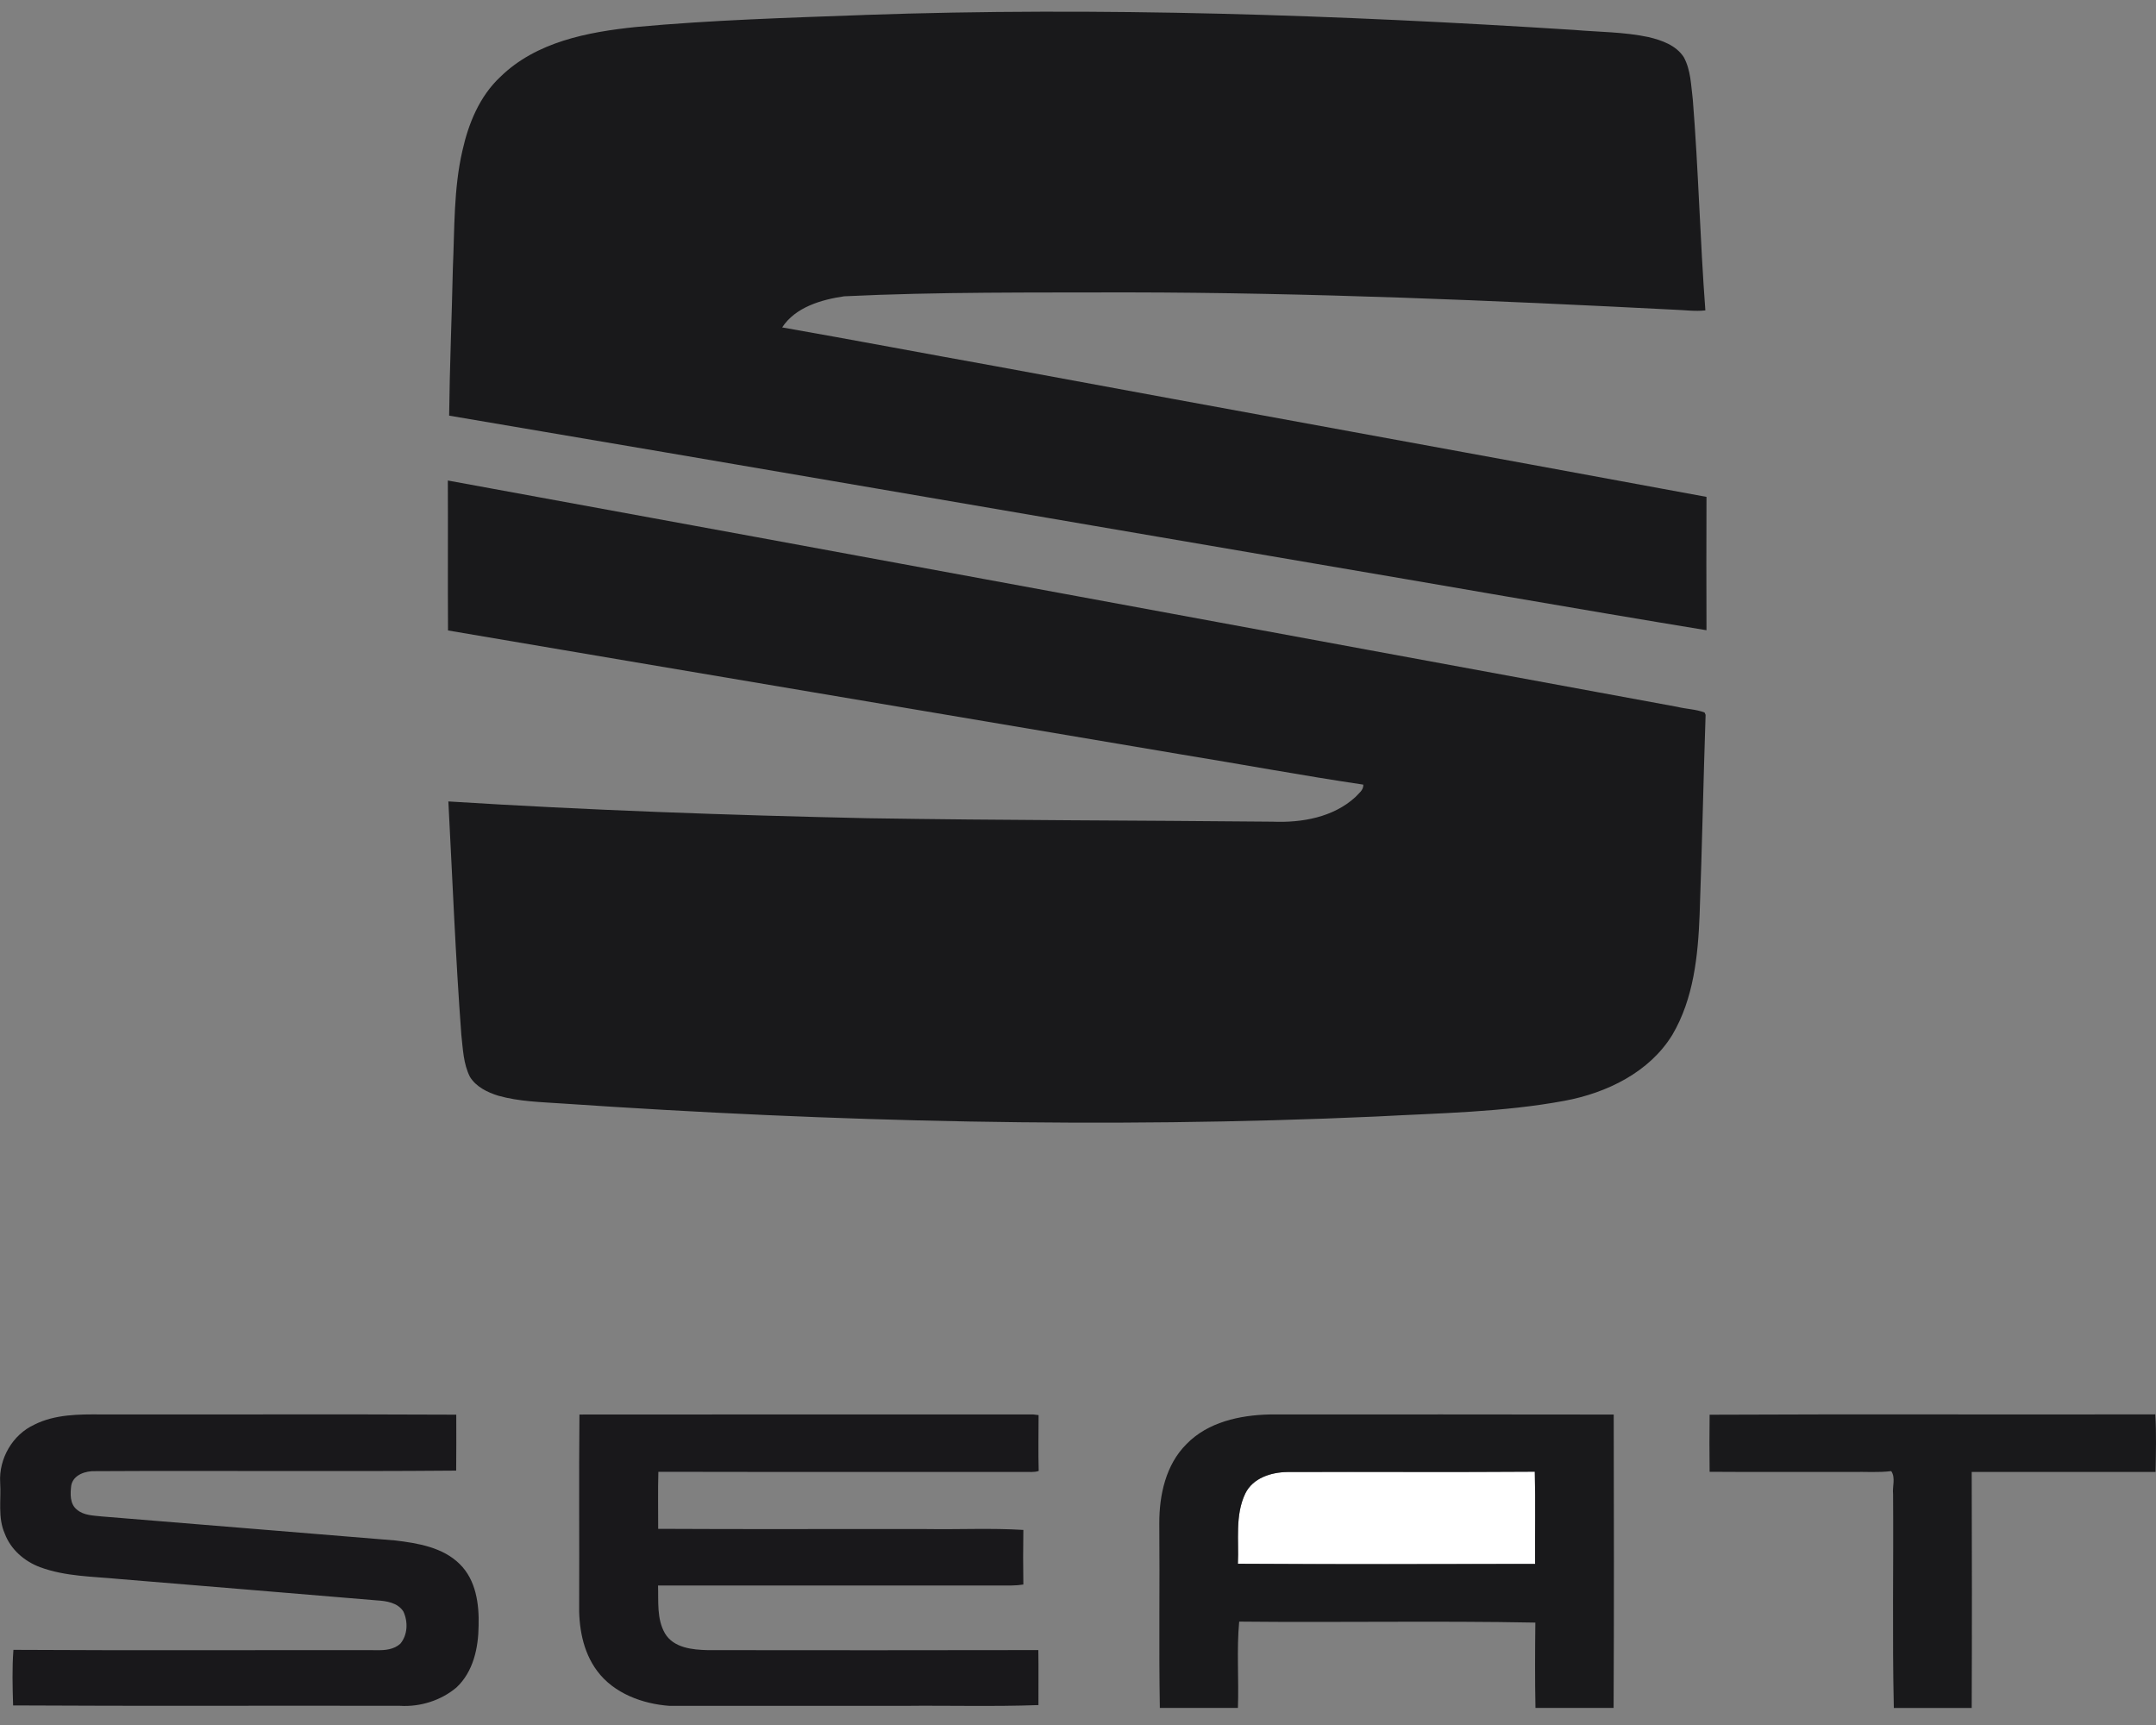
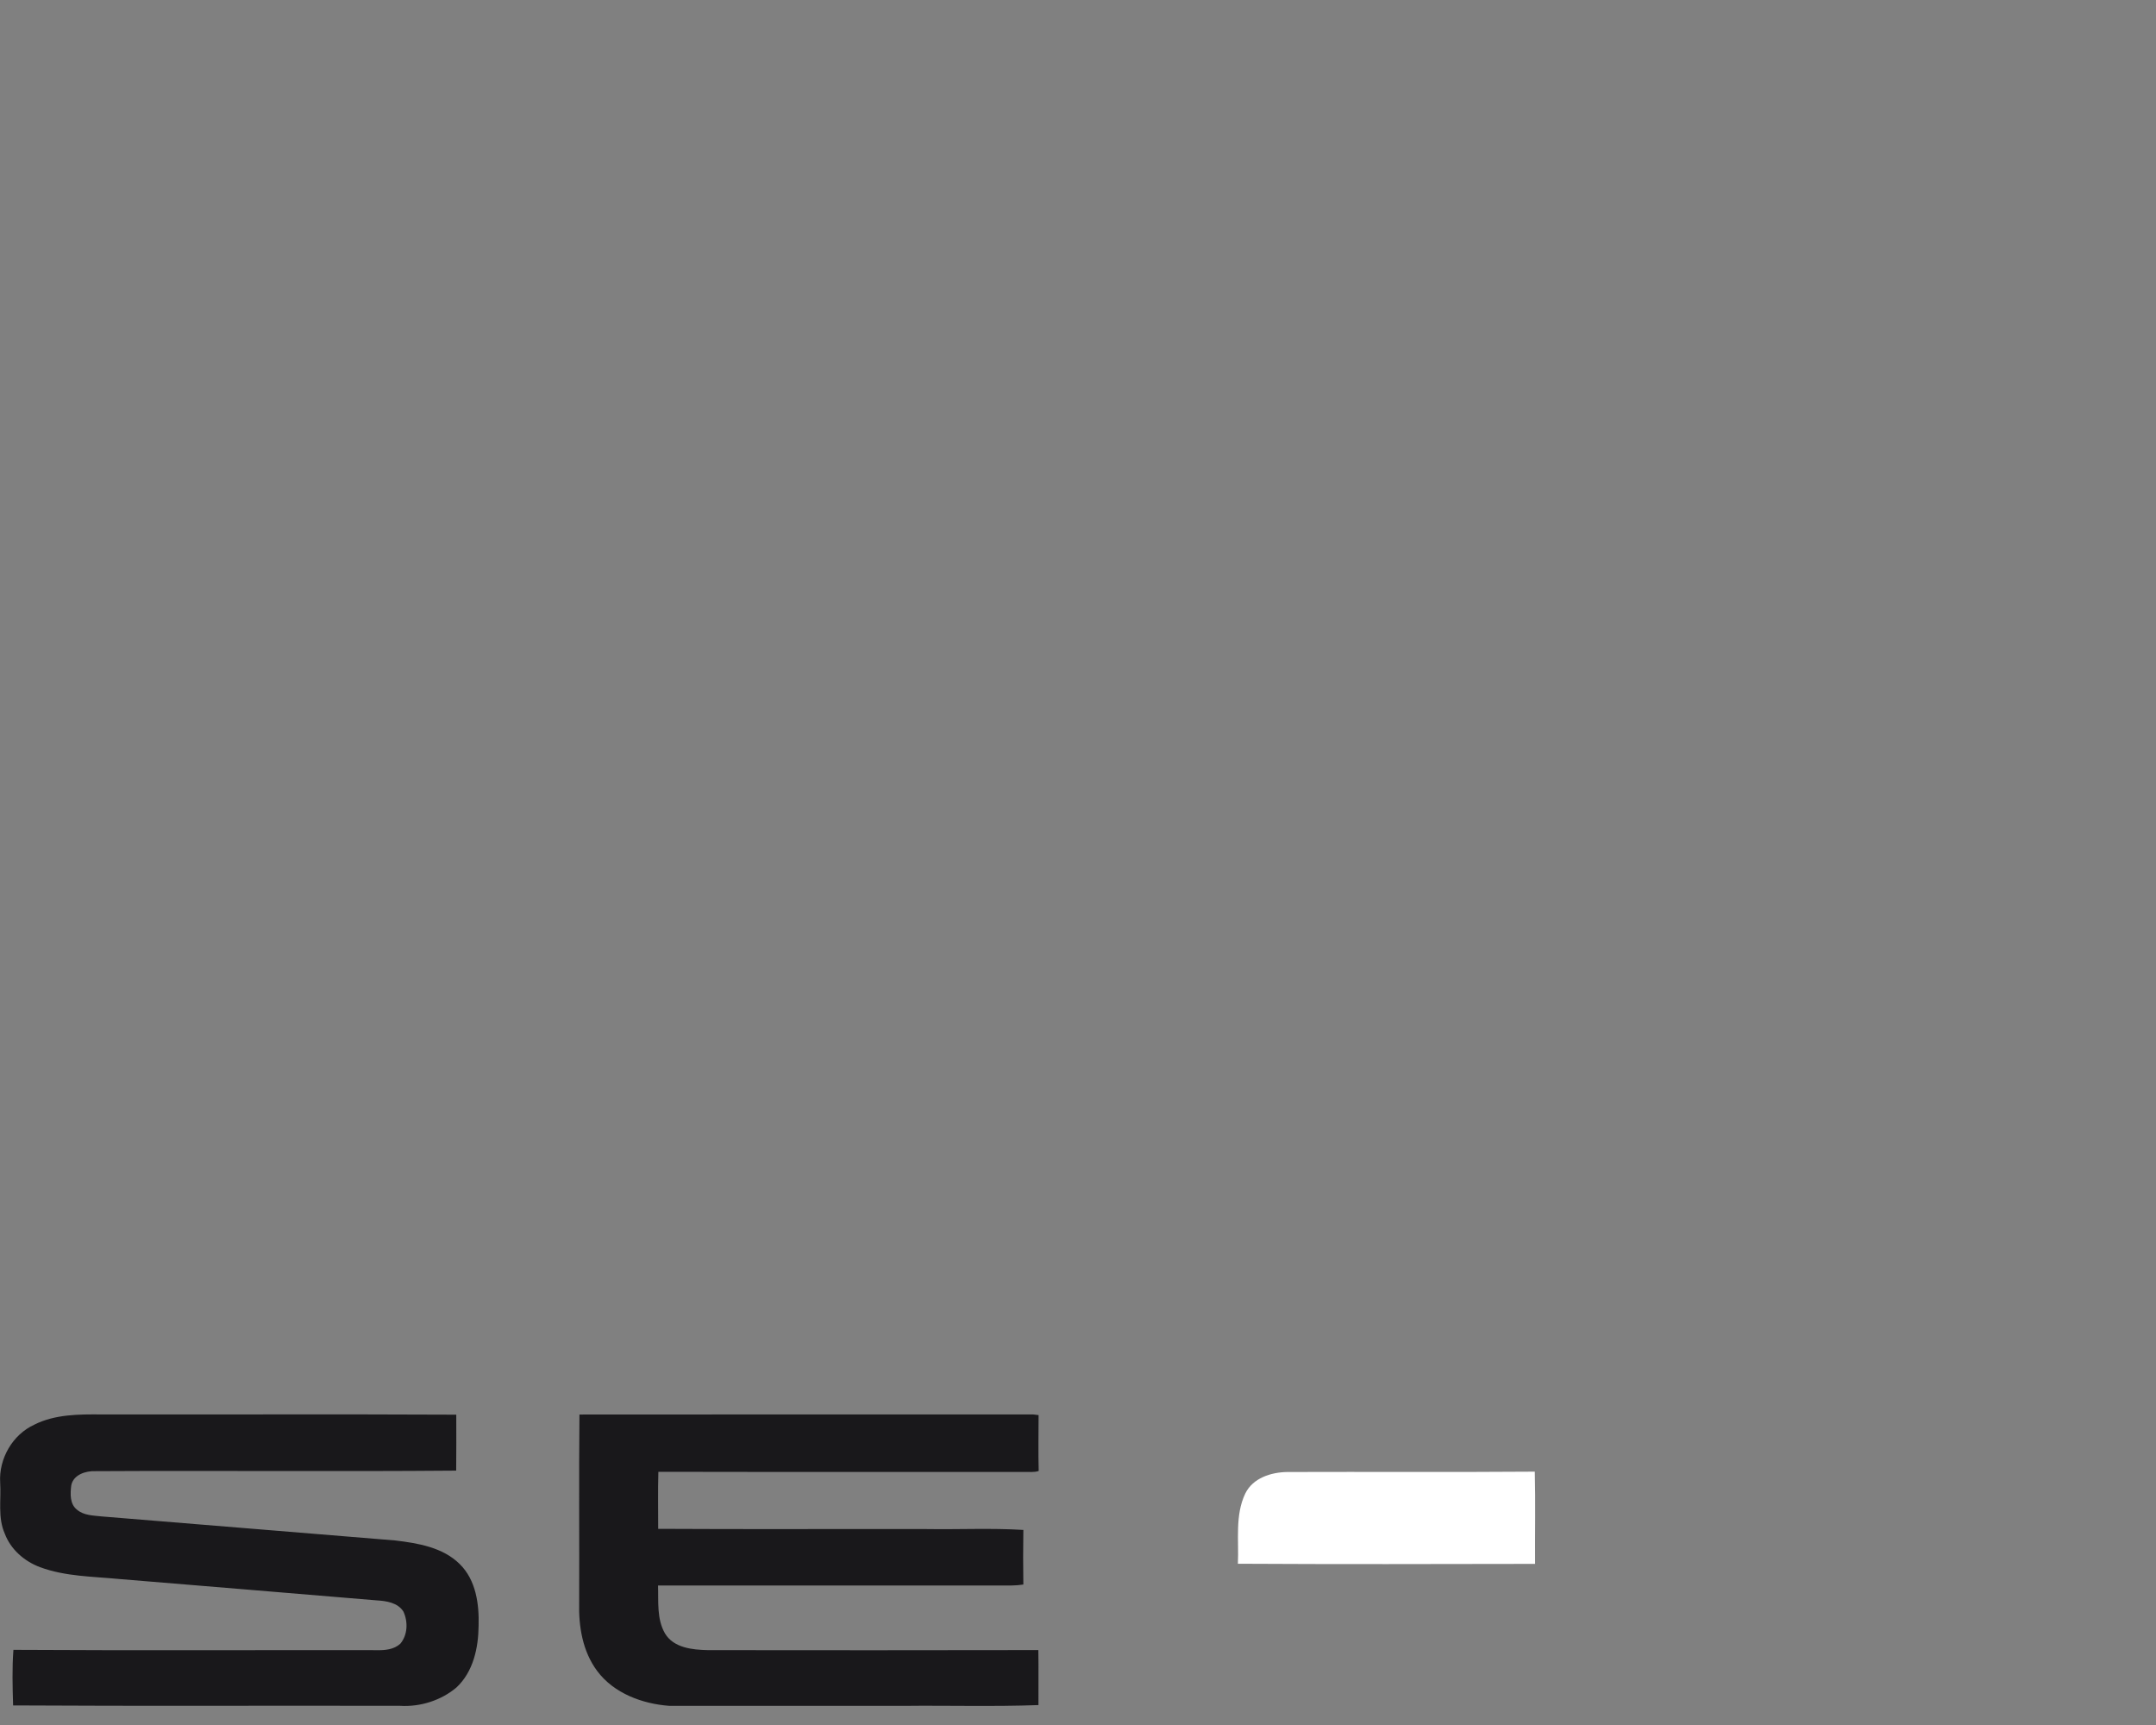
<svg xmlns="http://www.w3.org/2000/svg" width="75" height="60" viewBox="0 0 75 60" fill="none">
  <rect x="0" y="0" width="75" height="60" fill="#808080" stroke="none" />
  <g id="Warstwa_1" clip-path="url(#clip0_941_107)">
    <path id="Vector" d="M43.32 51.947C43.583 51.408 44.218 51.207 44.783 51.2C47.652 51.19 50.522 51.21 53.391 51.188C53.418 52.257 53.394 53.327 53.401 54.396C49.955 54.402 46.507 54.411 43.062 54.391C43.101 53.577 42.955 52.708 43.32 51.946V51.947Z" fill="white" />
-     <path id="Vector_2" d="M30.065 0.52C38.296 0.233 46.535 0.518 54.752 1.04C55.616 1.115 56.493 1.109 57.344 1.289C57.805 1.399 58.303 1.573 58.573 1.988C58.819 2.439 58.824 2.965 58.887 3.462C59.083 5.904 59.14 8.354 59.324 10.796C58.968 10.838 58.612 10.784 58.256 10.773C51.919 10.449 45.577 10.178 39.229 10.17C35.941 10.179 32.65 10.148 29.366 10.306C28.569 10.422 27.668 10.685 27.209 11.388C29.694 11.825 32.174 12.296 34.658 12.742C42.891 14.268 51.13 15.759 59.363 17.283C59.356 18.829 59.359 20.375 59.363 21.921C54.733 21.162 50.112 20.344 45.485 19.56C35.531 17.862 25.581 16.14 15.624 14.457C15.643 12.741 15.717 11.026 15.754 9.309C15.816 7.949 15.777 6.572 16.087 5.236C16.297 4.295 16.683 3.347 17.404 2.675C18.649 1.454 20.449 1.112 22.124 0.939C24.765 0.696 27.416 0.618 30.065 0.521V0.52ZM15.577 16.713C29.838 19.318 44.093 21.966 58.352 24.587C58.663 24.663 58.997 24.669 59.296 24.782L59.332 24.864C59.254 27.18 59.209 29.497 59.124 31.812C59.069 33.241 58.917 34.736 58.175 35.994C57.378 37.296 55.895 38.015 54.428 38.288C52.265 38.69 50.055 38.716 47.864 38.836C38.437 39.259 28.991 39.025 19.579 38.384C18.827 38.332 18.062 38.318 17.331 38.111C16.953 37.993 16.561 37.803 16.348 37.456C16.118 37.002 16.104 36.484 16.048 35.989C15.846 33.288 15.74 30.581 15.597 27.876C20.452 28.181 25.315 28.353 30.18 28.46C34.877 28.535 39.573 28.534 44.27 28.58C45.283 28.622 46.379 28.43 47.147 27.726C47.26 27.599 47.441 27.48 47.423 27.291C45.307 26.977 43.203 26.585 41.089 26.241C32.588 24.802 24.084 23.376 15.585 21.929C15.574 20.191 15.587 18.453 15.579 16.715L15.577 16.713ZM41.275 50.228C42.016 49.464 43.13 49.222 44.163 49.199C48.154 49.199 52.145 49.193 56.136 49.202C56.142 52.604 56.149 56.005 56.132 59.406H53.414C53.394 58.417 53.399 57.427 53.41 56.438C49.978 56.372 46.539 56.44 43.107 56.404C43.015 57.397 43.099 58.406 43.063 59.406H40.347C40.31 57.268 40.347 55.128 40.328 52.989C40.325 52.006 40.551 50.947 41.275 50.228ZM43.32 51.947C42.956 52.709 43.102 53.578 43.062 54.392C46.508 54.413 49.956 54.403 53.401 54.397C53.394 53.328 53.418 52.258 53.391 51.19C50.521 51.211 47.651 51.19 44.783 51.201C44.219 51.208 43.582 51.409 43.32 51.948V51.947ZM59.47 49.208C64.638 49.182 69.806 49.208 74.975 49.195C75.016 49.861 74.997 50.532 74.985 51.198C72.853 51.196 70.721 51.198 68.589 51.198C68.597 53.934 68.6 56.67 68.589 59.407H65.88C65.823 56.928 65.872 54.447 65.854 51.968C65.824 51.705 65.948 51.402 65.79 51.169C65.339 51.226 64.885 51.187 64.431 51.198C62.778 51.194 61.125 51.206 59.472 51.193C59.465 50.532 59.462 49.87 59.472 49.209L59.47 49.208Z" fill="#19191B" />
    <path id="Vector_3" d="M1.195 49.552C1.915 49.192 2.743 49.191 3.531 49.198C7.644 49.204 11.758 49.186 15.872 49.206C15.872 49.855 15.877 50.504 15.869 51.152C11.688 51.188 7.503 51.148 3.322 51.171C2.984 51.155 2.552 51.293 2.479 51.664C2.444 51.951 2.423 52.316 2.682 52.514C2.916 52.712 3.243 52.713 3.533 52.745C6.937 53.026 10.343 53.299 13.748 53.581C14.54 53.676 15.406 53.82 15.993 54.403C16.559 54.958 16.671 55.797 16.649 56.55C16.641 57.318 16.464 58.15 15.877 58.696C15.34 59.148 14.618 59.375 13.918 59.333C9.431 59.322 4.942 59.346 0.456 59.319C0.437 58.675 0.418 58.028 0.467 57.386C4.679 57.411 8.892 57.391 13.104 57.397C13.391 57.405 13.709 57.375 13.928 57.17C14.185 56.863 14.197 56.404 14.032 56.052C13.837 55.746 13.447 55.686 13.113 55.666C10.128 55.413 7.143 55.172 4.156 54.923C3.231 54.833 2.274 54.837 1.392 54.51C0.846 54.305 0.373 53.894 0.167 53.346C-0.084 52.783 0.045 52.159 0.006 51.566C-0.045 50.743 0.434 49.898 1.198 49.552H1.195ZM20.157 49.201C25.418 49.193 30.68 49.201 35.94 49.198C35.988 49.203 36.081 49.215 36.129 49.221C36.129 49.868 36.114 50.517 36.133 51.164C35.97 51.22 35.796 51.192 35.629 51.198C31.387 51.193 27.144 51.203 22.902 51.193C22.884 51.854 22.897 52.516 22.896 53.177C26.009 53.195 29.125 53.179 32.238 53.185C33.358 53.203 34.483 53.146 35.599 53.215C35.59 53.847 35.588 54.481 35.599 55.114C35.337 55.157 35.072 55.148 34.808 55.147C30.835 55.147 26.863 55.147 22.891 55.147C22.91 55.704 22.841 56.31 23.132 56.814C23.432 57.318 24.087 57.384 24.621 57.396C28.454 57.399 32.286 57.403 36.12 57.394C36.132 58.031 36.12 58.67 36.124 59.307C34.557 59.365 32.983 59.317 31.413 59.335C28.707 59.33 26.002 59.337 23.297 59.335C22.348 59.267 21.355 58.901 20.774 58.121C20.266 57.441 20.125 56.57 20.147 55.744C20.156 53.563 20.135 51.381 20.157 49.201Z" fill="#19181B" />
  </g>
  <defs>
    <clipPath id="clip0_941_107">
      <rect width="75" height="59" fill="white" transform="translate(0 0.406)" />
    </clipPath>
  </defs>
</svg>